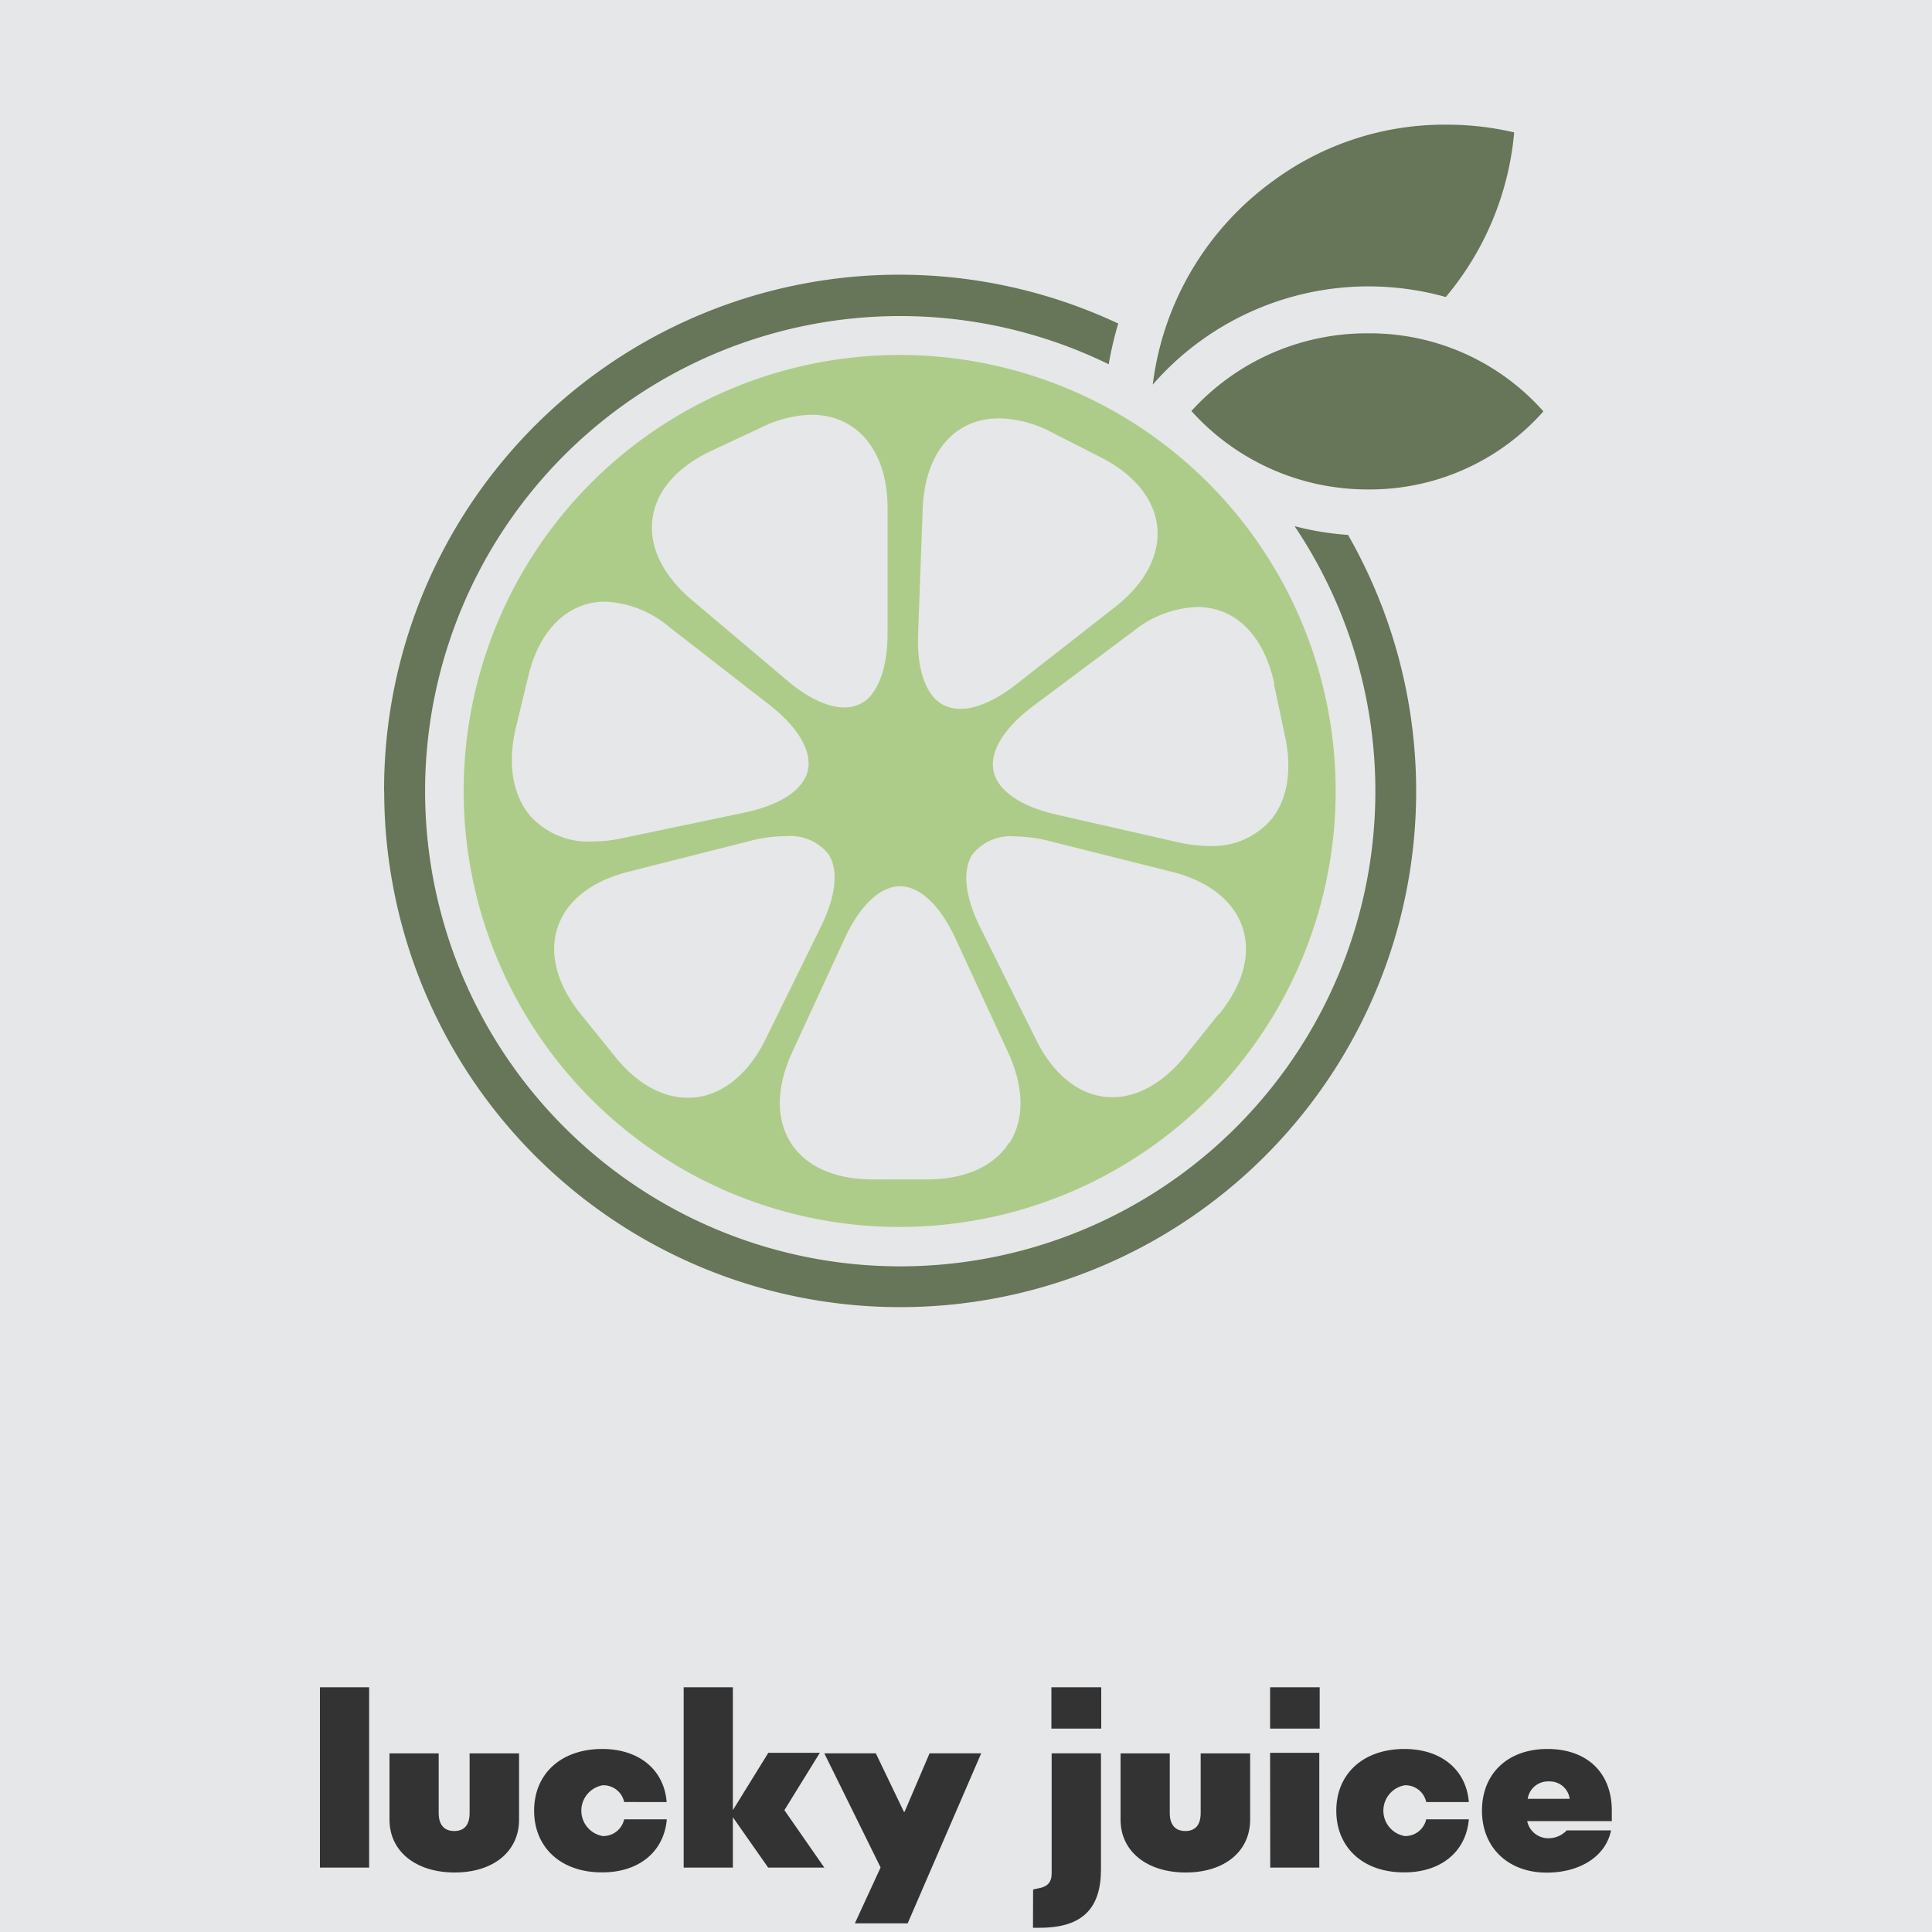
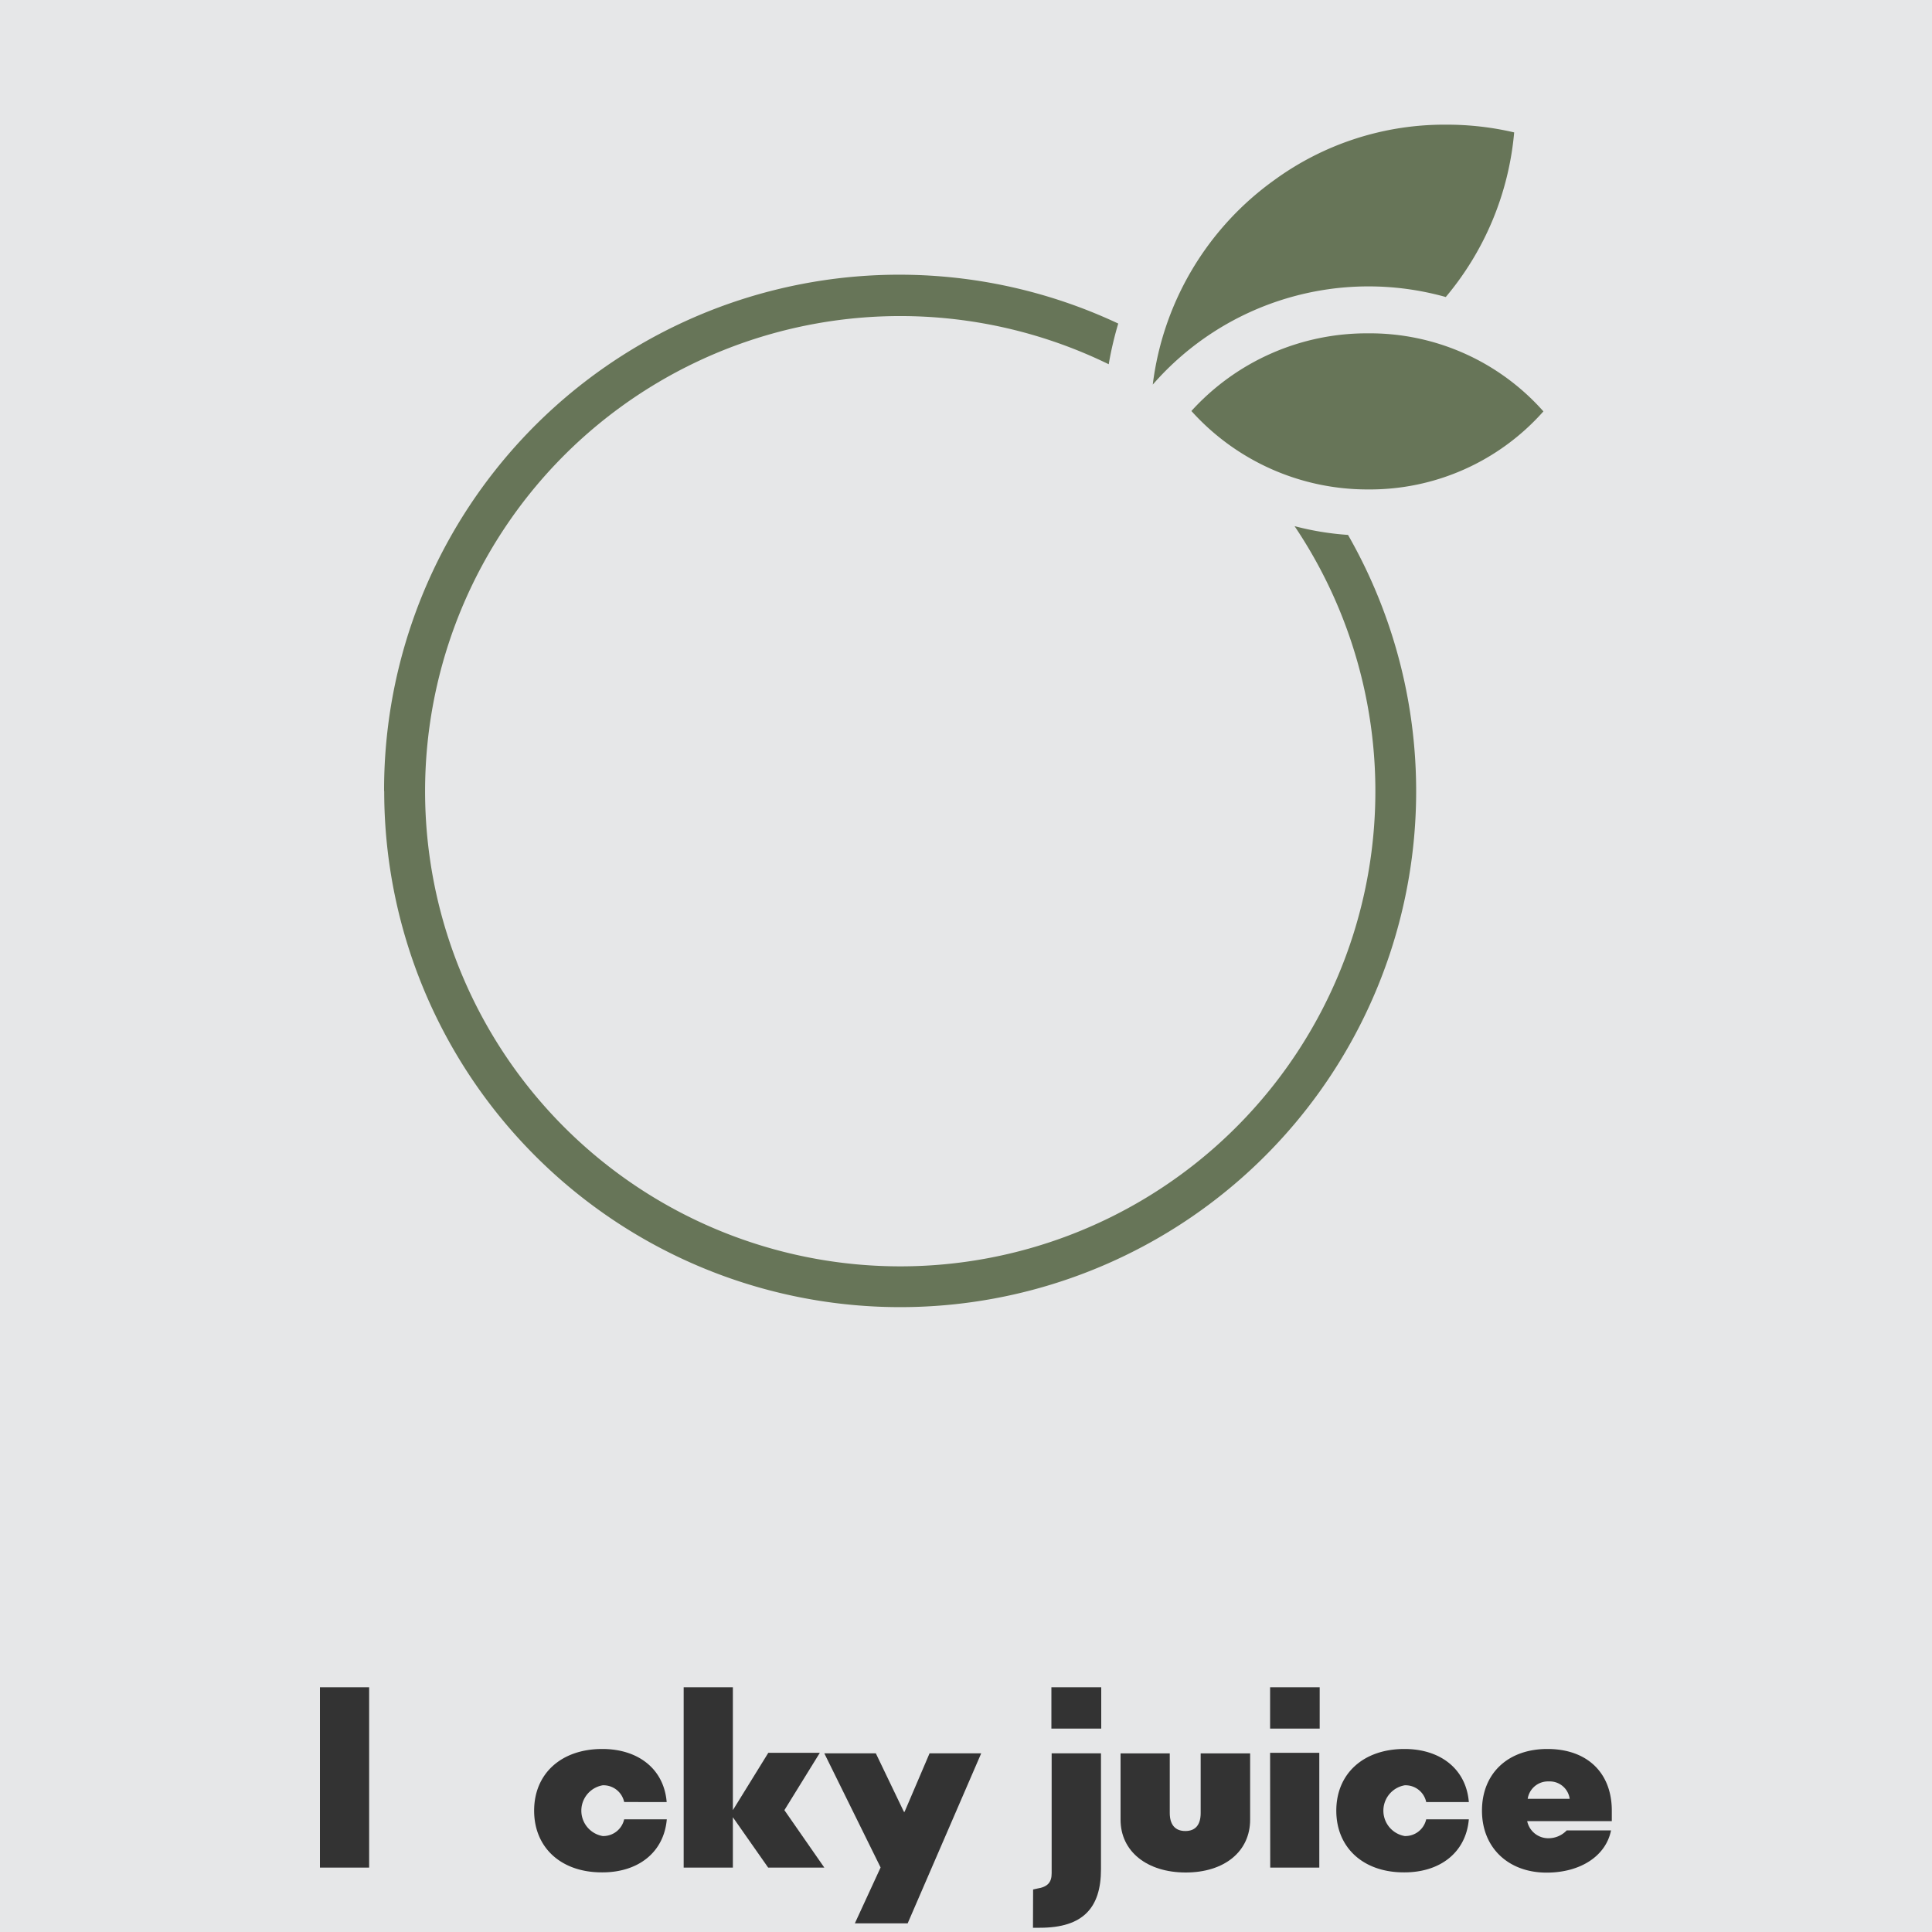
<svg xmlns="http://www.w3.org/2000/svg" viewBox="0 0 150 150">
  <defs>
    <style>.cls-1{fill:#e6e7e8;}.cls-2{fill:#333;}.cls-3{fill:#677558;}.cls-4{fill:#adcc89;}</style>
  </defs>
  <title>lucky juice copy</title>
  <g id="Layer_1" data-name="Layer 1">
    <rect class="cls-1" x="-622.43" y="-297.12" width="4251.46" height="478.59" />
  </g>
  <g id="Layer_3" data-name="Layer 3">
    <path class="cls-2" d="M24.84,131h3.82v14H24.84Z" />
-     <path class="cls-2" d="M30.24,141.28v-5.15h3.82v4.63c0,.9.41,1.4,1.21,1.4s1.19-.5,1.19-1.4v-4.63h3.84v5.15c0,2.47-2,4.1-5,4.1S30.24,143.75,30.24,141.28Z" />
    <path class="cls-2" d="M41.47,140.58c0-2.88,2.11-4.79,5.29-4.79,2.79,0,4.79,1.55,5,4.12H48.46a1.64,1.64,0,0,0-1.67-1.3,2,2,0,0,0,0,3.94,1.66,1.66,0,0,0,1.67-1.3h3.31c-.22,2.56-2.21,4.12-5,4.12C43.58,145.39,41.47,143.46,41.47,140.58Z" />
    <path class="cls-2" d="M53.08,131H56.9v9.54l2.75-4.45h4l-2.75,4.45L64,145H59.64l-2.74-3.91V145H53.08Z" />
    <path class="cls-2" d="M76.18,136.13l-5.71,13.2h-4.1l2-4.34L64,136.13h4l2.18,4.54h.05l1.94-4.54Z" />
    <path class="cls-2" d="M80.21,146.7l.31-.07c.83-.13,1.13-.49,1.13-1.19v-9.31h3.83v9c0,3-1.4,4.54-4.74,4.54h-.54ZM81.63,131H85.5v3.21H81.63Z" />
    <path class="cls-2" d="M87,141.28v-5.15h3.82v4.63c0,.9.41,1.4,1.21,1.4s1.19-.5,1.19-1.4v-4.63h3.84v5.15c0,2.47-2,4.1-5,4.1S87,143.75,87,141.28Z" />
    <path class="cls-2" d="M98.61,131h3.85v3.21H98.61Zm0,5.09h3.82V145H98.62Z" />
    <path class="cls-2" d="M103.75,140.58c0-2.88,2.11-4.79,5.29-4.79,2.79,0,4.79,1.55,5,4.12h-3.31a1.64,1.64,0,0,0-1.67-1.3,2,2,0,0,0,0,3.94,1.66,1.66,0,0,0,1.67-1.3h3.31c-.22,2.56-2.21,4.12-5,4.12C105.86,145.39,103.75,143.46,103.75,140.58Z" />
    <path class="cls-2" d="M115.06,140.58c0-2.88,2-4.79,5.08-4.79s5,1.84,5,4.79v.81h-6.57a1.67,1.67,0,0,0,1.67,1.33,1.94,1.94,0,0,0,1.4-.61h3.44c-.4,2-2.39,3.28-5,3.28C117.11,145.39,115.06,143.46,115.06,140.58Zm6.81-.92a1.56,1.56,0,0,0-1.62-1.35,1.59,1.59,0,0,0-1.64,1.35Z" />
    <path class="cls-3" d="M92.5,31.91A18.39,18.39,0,0,0,106.22,38a18,18,0,0,0,13.61-6.06,18,18,0,0,0-13.61-6.06A18.39,18.39,0,0,0,92.5,31.91Z" />
    <path class="cls-3" d="M98.91,14A23,23,0,0,0,89.5,29.86a22.22,22.22,0,0,1,22.75-6.8,23,23,0,0,0,5.31-12.78,22.84,22.84,0,0,0-5.24-.6A22.41,22.41,0,0,0,98.91,14Z" />
    <path class="cls-3" d="M29.83,61.42a40.06,40.06,0,1,0,74.83-19.89,22,22,0,0,1-4.15-.68A36.89,36.89,0,1,1,86.08,28.28a27.19,27.19,0,0,1,.74-3.16,40,40,0,0,0-57,36.3Z" />
-     <path class="cls-4" d="M36,61.42A33.85,33.85,0,1,0,69.89,27.56,33.85,33.85,0,0,0,36,61.42ZM50.66,40.26c.29-2.16,1.91-4,4.57-5.26l3.85-1.8a9.29,9.29,0,0,1,3.9-1c3.59,0,5.91,2.82,5.93,7.19l0,9.76c0,2.26-.5,4-1.43,5-1.39,1.4-3.78.87-6.37-1.32l-7.46-6.3C51.44,44.64,50.37,42.41,50.66,40.26ZM40,56.71l1-4.14c.85-3.67,3.09-5.86,6-5.86a8.3,8.3,0,0,1,5,2l7.72,6c2.24,1.74,3.33,3.6,3,5.1s-2.14,2.7-4.91,3.28l-9.56,2a10.8,10.8,0,0,1-2.2.24,6.06,6.06,0,0,1-5-2.12C39.79,61.59,39.44,59.31,40,56.71Zm13.4,28.52c-2,0-4-1.13-5.64-3.19l-2.67-3.3c-1.84-2.28-2.48-4.67-1.8-6.73s2.63-3.6,5.47-4.32l9.47-2.4A11.12,11.12,0,0,1,61,64.92a3.79,3.79,0,0,1,3.34,1.42c.78,1.25.56,3.25-.62,5.64l-4.31,8.76C58,83.59,55.8,85.23,53.44,85.23Zm24.94,3.5c-1.17,1.83-3.43,2.84-6.36,2.84H67.76c-2.93,0-5.19-1-6.36-2.84s-1.14-4.31.09-7l4.09-8.87c1.19-2.57,2.76-4.05,4.3-4.05s3.11,1.48,4.3,4.05l4.1,8.87C79.51,84.42,79.55,86.89,78.38,88.73Zm16.28-10L92,82c-1.67,2.06-3.67,3.19-5.64,3.19-2.37,0-4.53-1.63-5.93-4.49L76.1,72c-1.18-2.39-1.4-4.39-.62-5.64a3.79,3.79,0,0,1,3.34-1.42,11.11,11.11,0,0,1,2.7.37L91,67.69c2.84.72,4.78,2.25,5.47,4.32S96.5,76.46,94.65,78.74Zm4.28-25.67.88,4.16c.55,2.59.17,4.86-1.07,6.39a6,6,0,0,1-4.86,2.07,10.7,10.7,0,0,1-2.36-.28L82,63.24c-2.77-.63-4.54-1.86-4.86-3.37s.8-3.35,3.07-5.05L88,49a8.37,8.37,0,0,1,4.91-1.87C95.9,47.1,98.14,49.34,98.93,53.07ZM71.64,39.48c.17-4.31,2.44-7,5.94-7a9.09,9.09,0,0,1,4.1,1.1l3.79,1.93c2.61,1.33,4.17,3.26,4.38,5.42s-.94,4.36-3.24,6.17l-7.67,6c-2.63,2.07-5,2.53-6.37,1.13-.92-1-1.38-2.75-1.29-5Z" />
  </g>
</svg>